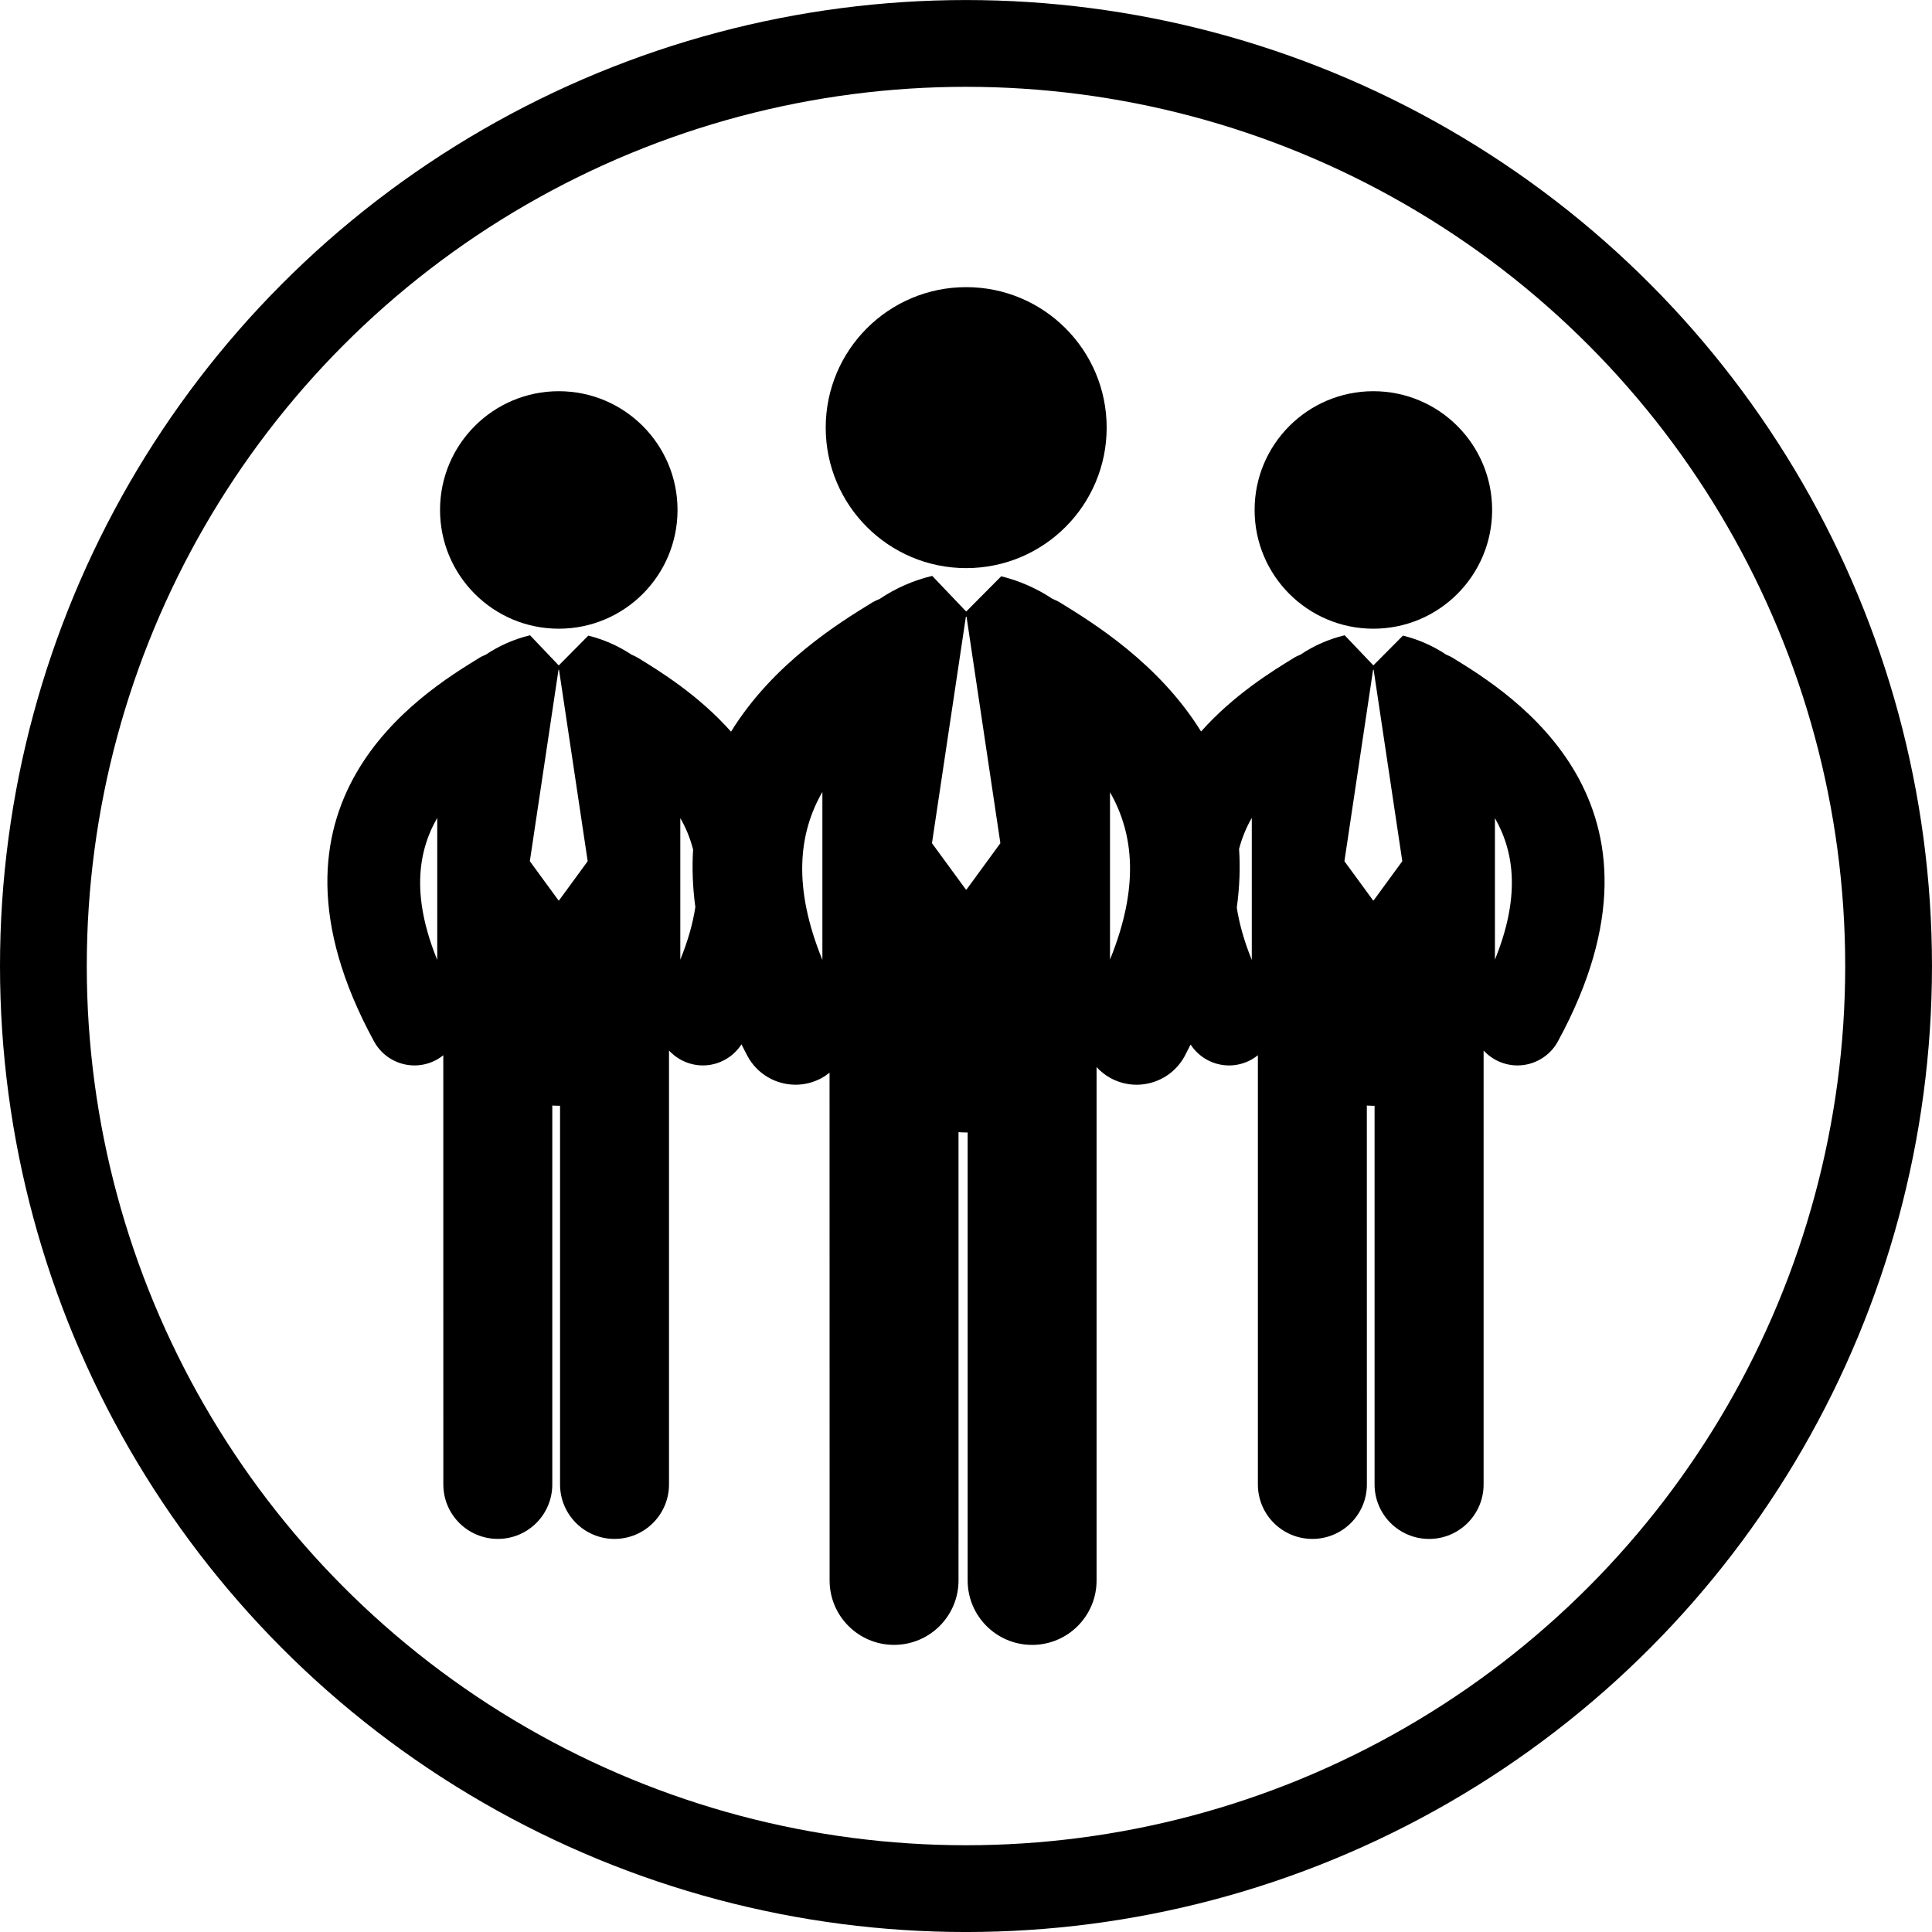
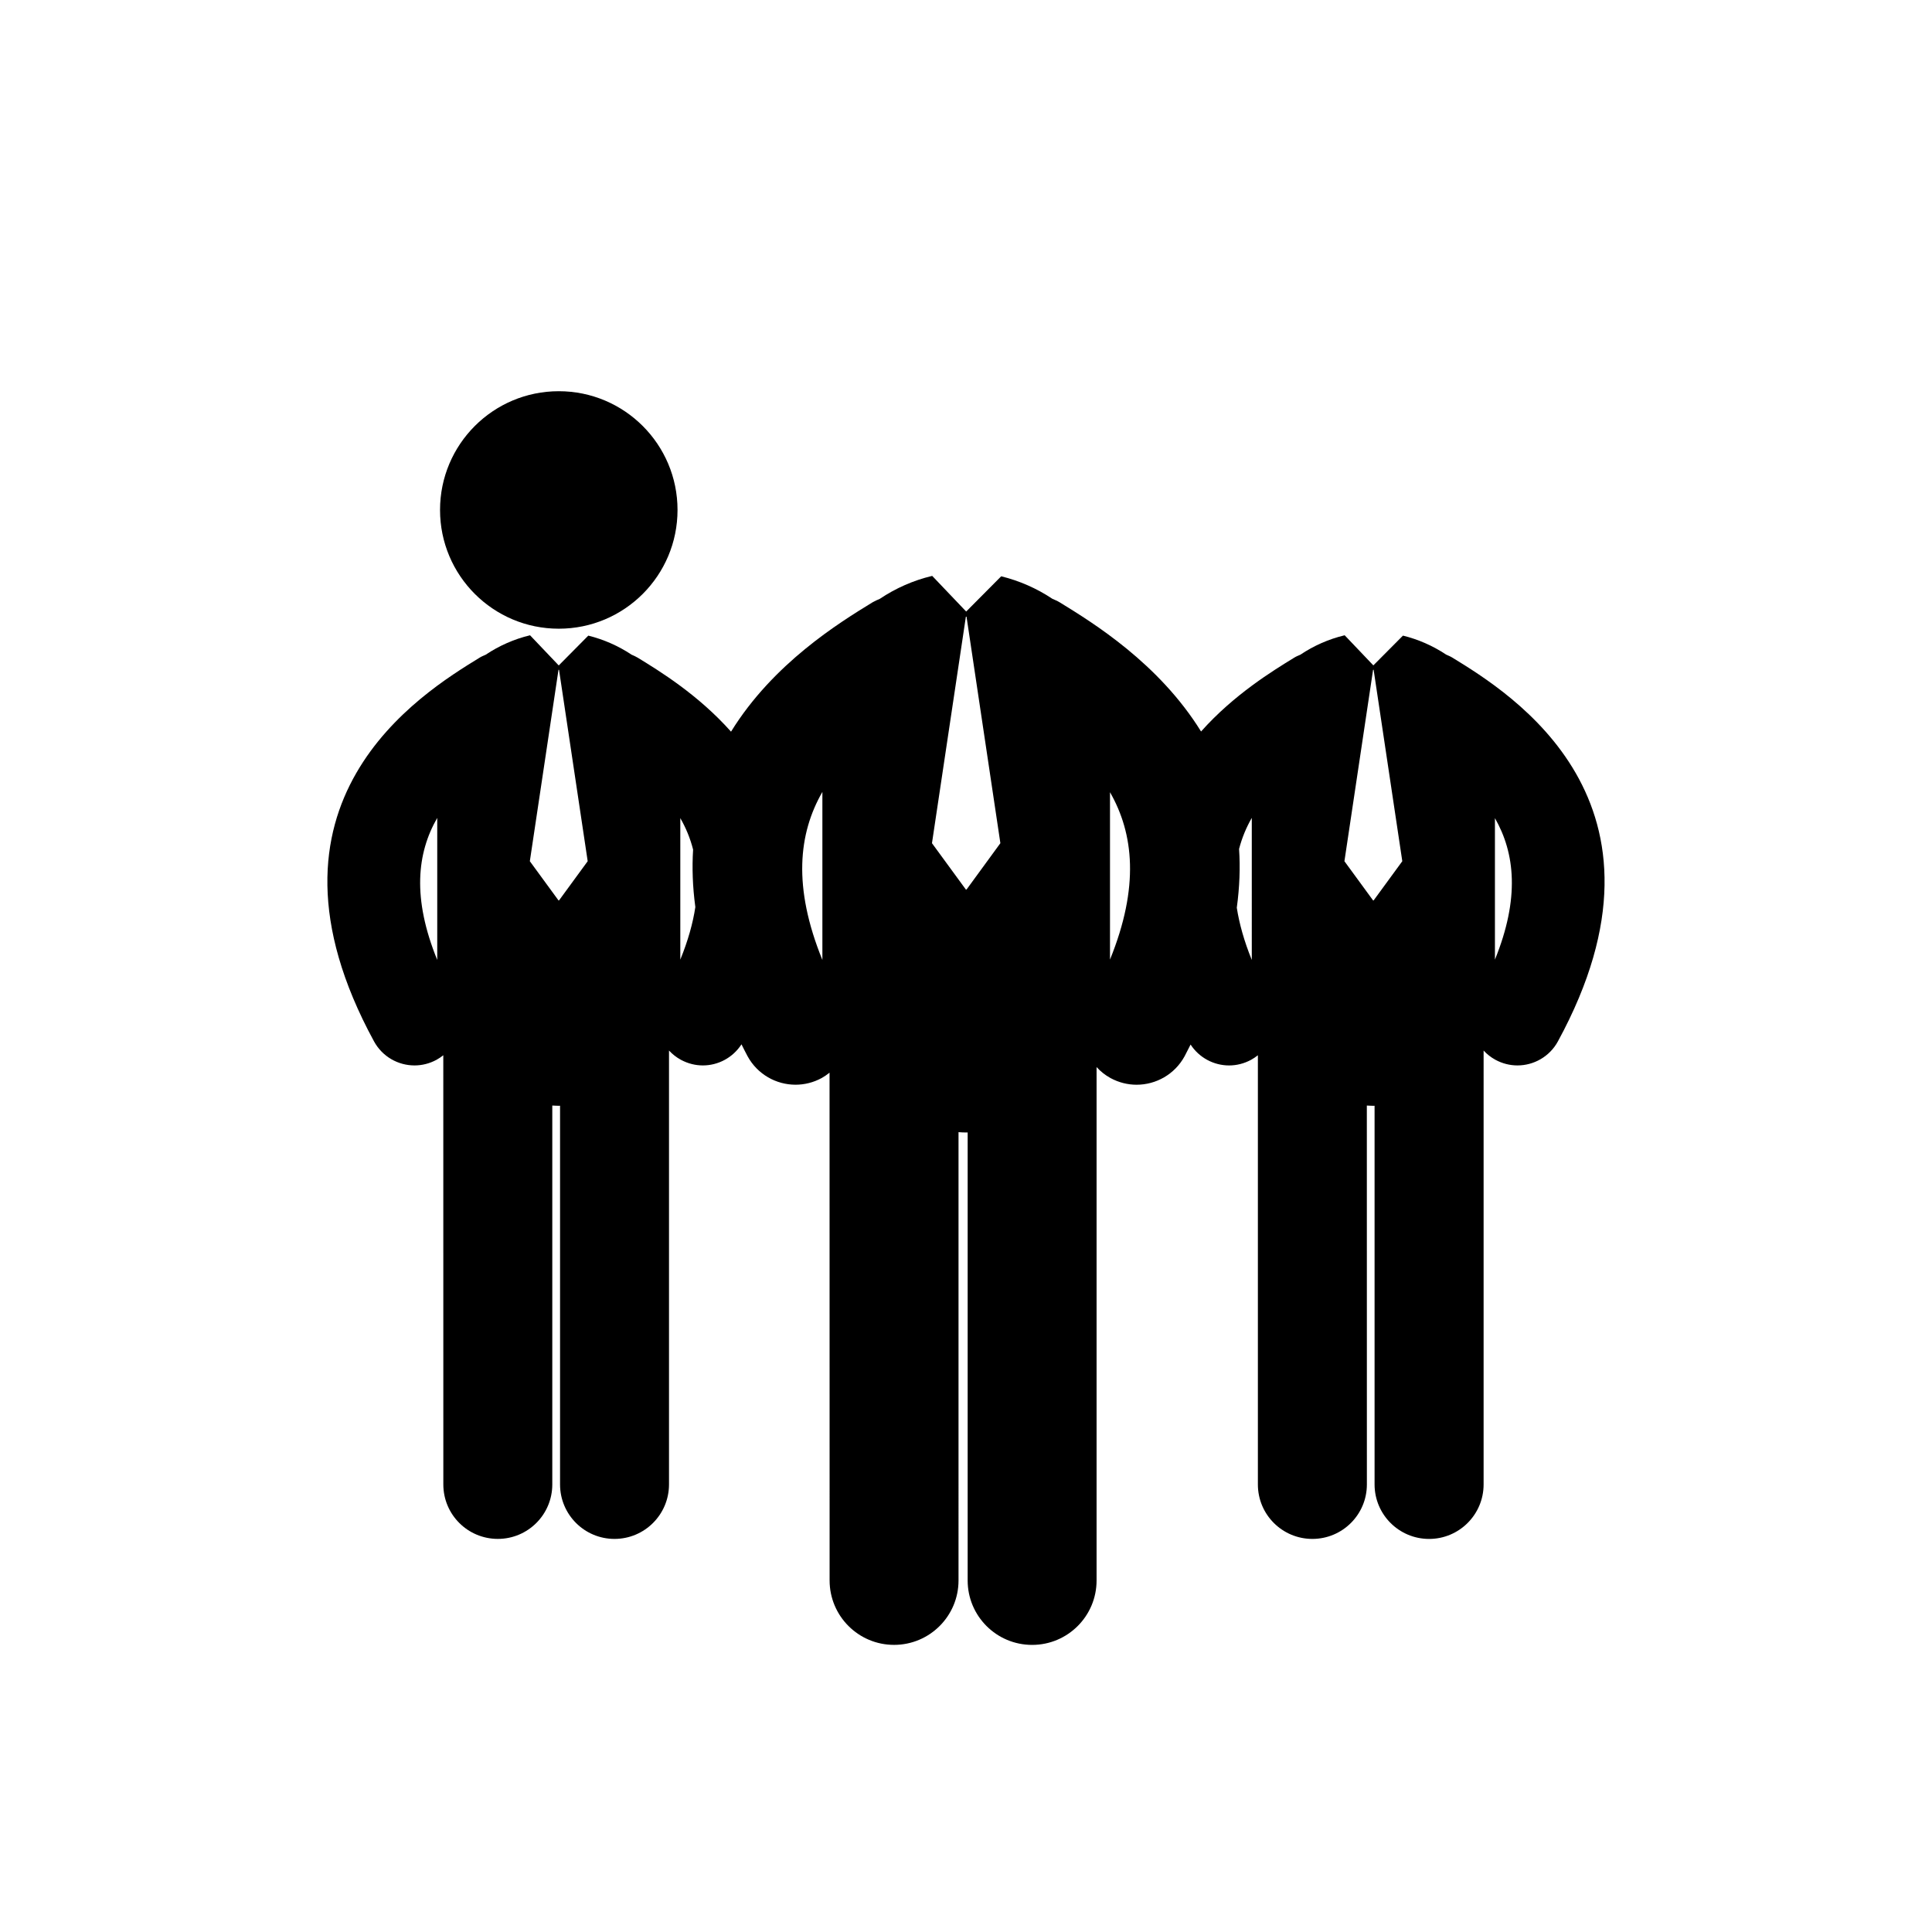
<svg xmlns="http://www.w3.org/2000/svg" version="1.1" id="Layer_1" x="0px" y="0px" width="100.859px" height="100.861px" viewBox="0 0 100.859 100.861" style="enable-background:new 0 0 100.859 100.861;" xml:space="preserve">
  <style type="text/css">

	.st0{fill:none;stroke:#000000;stroke-width:4.53;stroke-miterlimit:10;}

</style>
  <g>
    <g>
-       <path d="M57.773,22.324c0,4.05-3.283,7.334-7.333,7.334c-4.05,0-7.334-3.284-7.334-7.334c0-4.051,3.284-7.334,7.334-7.334    C54.49,14.99,57.773,18.273,57.773,22.324L57.773,22.324z M57.773,22.324" />
-       <path d="M77.896,26.622c0,3.424-2.775,6.199-6.201,6.199c-3.424,0-6.199-2.775-6.199-6.199c0-3.424,2.775-6.199,6.199-6.199    C75.121,20.423,77.896,23.198,77.896,26.622L77.896,26.622z M77.896,26.622" />
      <path d="M75.82,34.331c-0.104-0.064-0.215-0.108-0.324-0.157c-0.691-0.461-1.465-0.799-2.256-0.992l-1.545,1.554l-1.496-1.571    c-0.006,0.003-0.01,0.003-0.016,0.003c-0.809,0.193-1.6,0.54-2.301,1.012c-0.105,0.044-0.215,0.089-0.318,0.153    c-1.139,0.699-3.15,1.931-4.863,3.854c-2.203-3.56-5.646-5.679-7.381-6.743c-0.123-0.076-0.256-0.128-0.383-0.185    c-0.816-0.545-1.732-0.944-2.67-1.174l-1.828,1.84l-1.772-1.859c-0.005,0-0.011,0-0.02,0.003    c-0.953,0.226-1.889,0.636-2.722,1.196c-0.125,0.053-0.251,0.106-0.375,0.179c-1.738,1.064-5.185,3.186-7.387,6.752    c-1.715-1.928-3.731-3.164-4.871-3.862c-0.104-0.064-0.213-0.109-0.322-0.157c-0.69-0.461-1.467-0.799-2.258-0.995l-1.543,1.557    l-1.498-1.574c-0.006,0.003-0.012,0.003-0.014,0.003c-0.808,0.193-1.599,0.54-2.303,1.012c-0.106,0.047-0.215,0.089-0.316,0.153    c-3.043,1.867-12.306,7.549-5.514,20.029c0.437,0.802,1.261,1.258,2.116,1.258c0.389,0,0.783-0.096,1.149-0.294    c0.126-0.07,0.244-0.151,0.353-0.237l0.002,22.406c0,1.57,1.271,2.842,2.846,2.842c1.57,0,2.842-1.271,2.842-2.842V57.714    c0.112,0.004,0.224,0.013,0.338,0.013c0.022,0,0.044-0.003,0.067-0.003v19.769c0,1.571,1.271,2.845,2.842,2.845    c1.571,0,2.846-1.273,2.846-2.845V54.843c0.176,0.188,0.38,0.352,0.62,0.483c0.367,0.198,0.76,0.294,1.148,0.294    c0.794,0,1.56-0.398,2.016-1.102c0.106,0.209,0.204,0.414,0.318,0.623c0.518,0.947,1.493,1.486,2.504,1.486    c0.458,0,0.925-0.111,1.359-0.346c0.15-0.084,0.288-0.18,0.416-0.283l0.003,26.508c0,1.858,1.506,3.364,3.365,3.364    c1.858,0,3.365-1.506,3.365-3.364V59.104c0.131,0.009,0.266,0.017,0.399,0.017c0.025,0,0.053-0.003,0.078-0.003v23.389    c0,1.858,1.505,3.364,3.365,3.364s3.365-1.506,3.365-3.364V55.706c0.207,0.227,0.449,0.422,0.732,0.576    c0.434,0.234,0.9,0.346,1.357,0.346c1.012,0,1.988-0.539,2.506-1.486c0.111-0.207,0.205-0.408,0.313-0.612    c0.455,0.696,1.219,1.091,2.01,1.091c0.389,0,0.781-0.096,1.148-0.294c0.129-0.07,0.242-0.151,0.355-0.237v22.406    c0,1.57,1.273,2.842,2.844,2.842s2.846-1.271,2.846-2.842l-0.002-19.781c0.113,0.004,0.225,0.013,0.34,0.013    c0.02,0,0.043-0.003,0.064-0.003v19.769c0,1.571,1.275,2.845,2.846,2.845s2.846-1.273,2.846-2.845V54.843    c0.172,0.188,0.379,0.352,0.617,0.483c0.365,0.198,0.76,0.294,1.148,0.294c0.852,0,1.68-0.456,2.115-1.258    C88.125,41.88,78.863,36.198,75.82,34.331L75.82,34.331z M22.826,50.113c-1.316-3.228-1.057-5.581,0-7.415V50.113z M29.184,47.005    h-0.028l-1.496-2.046l1.496-9.992h0.028l1.496,9.992L29.184,47.005z M35.515,50.097V42.71c0.291,0.506,0.518,1.051,0.668,1.643    c-0.059,0.942-0.026,1.94,0.117,2.999C36.174,48.19,35.92,49.101,35.515,50.097L35.515,50.097z M42.932,50.113    c-1.554-3.817-1.246-6.604,0-8.771V50.113z M50.457,46.438h-0.034l-1.77-2.42l1.77-11.823h0.034l1.767,11.823L50.457,46.438z     M57.947,50.094v-8.737C59.185,43.518,59.49,46.296,57.947,50.094L57.947,50.094z M65.349,50.113    c-0.402-0.986-0.652-1.892-0.783-2.725c0.148-1.084,0.184-2.107,0.119-3.069c0.152-0.584,0.377-1.124,0.664-1.622V50.113z     M71.71,47.005h-0.029l-1.496-2.046l1.496-9.992h0.029l1.496,9.992L71.71,47.005z M78.042,50.097V42.71    C79.087,44.537,79.347,46.886,78.042,50.097L78.042,50.097z M78.042,50.097" />
      <path d="M35.37,26.622c0,3.424-2.775,6.199-6.199,6.199c-3.423,0-6.199-2.775-6.199-6.199c0-3.424,2.775-6.199,6.199-6.199    C32.594,20.423,35.37,23.198,35.37,26.622L35.37,26.622z M35.37,26.622" />
    </g>
-     <circle class="st0" cx="50.429" cy="50.431" r="48.164" />
  </g>
</svg>